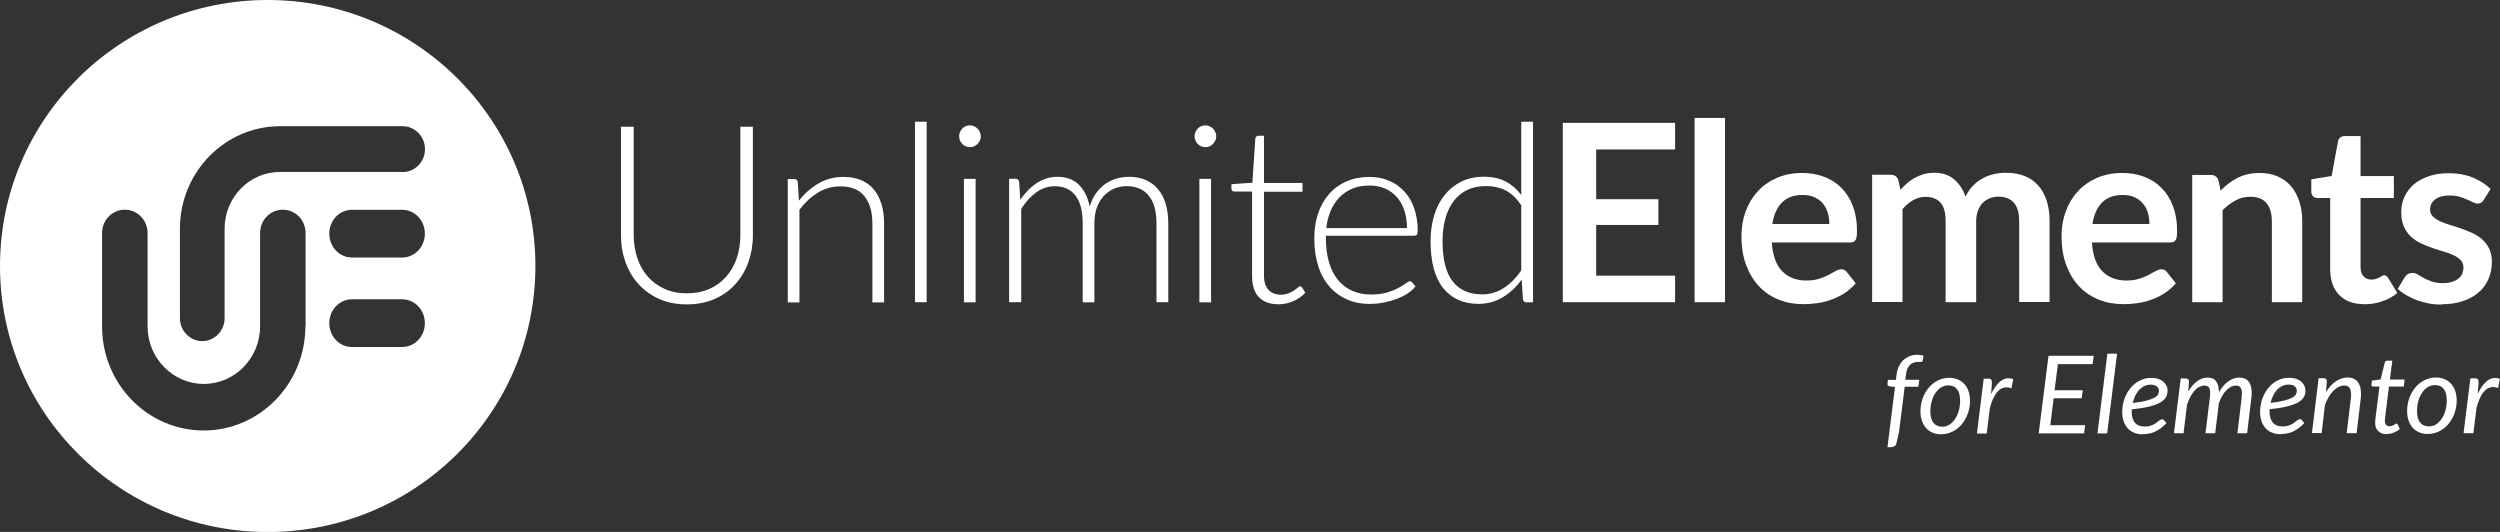
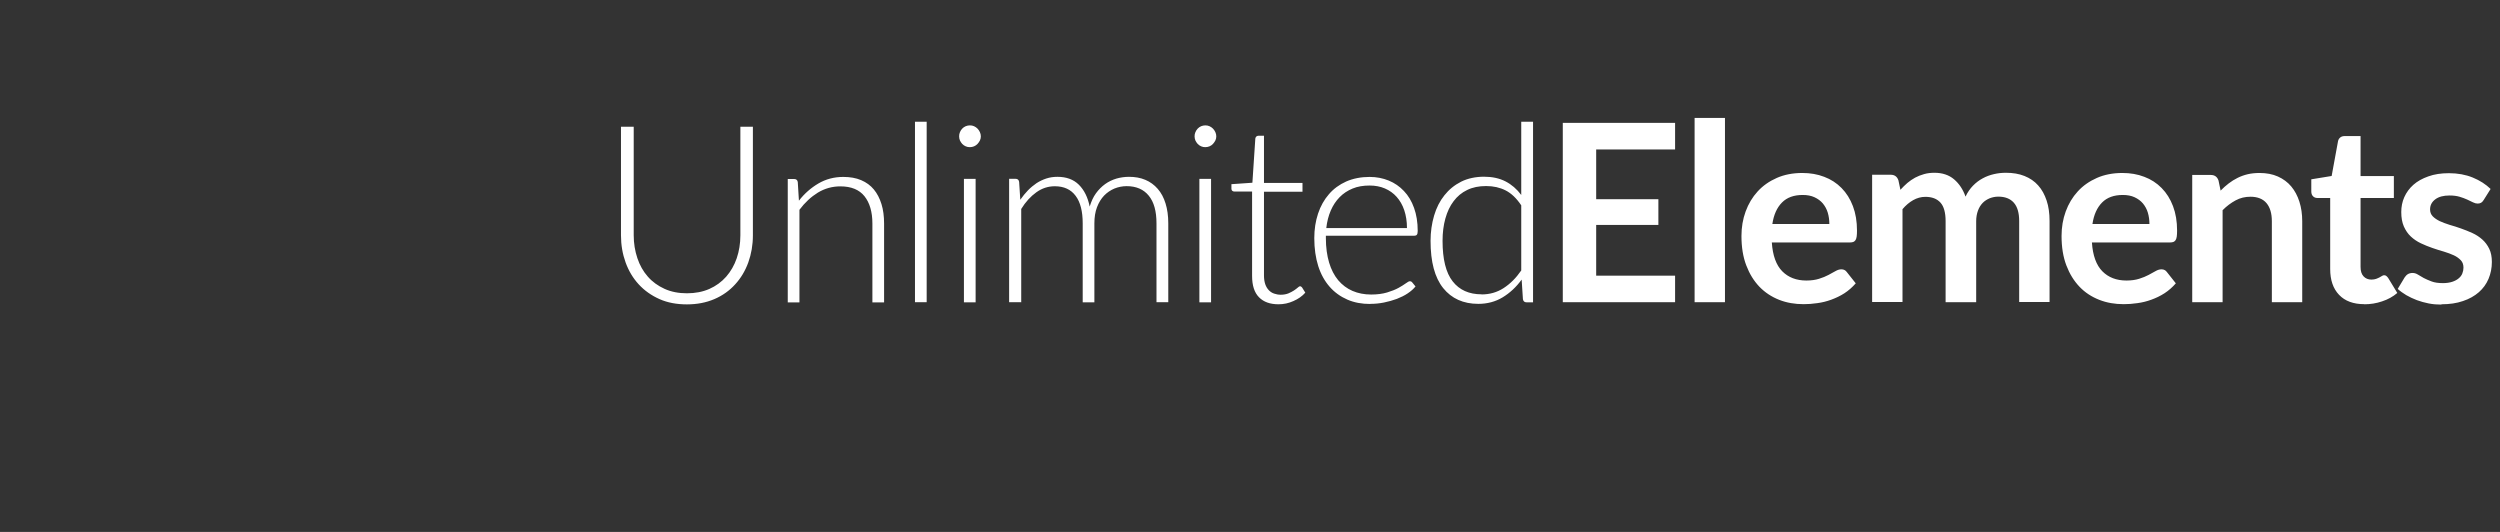
<svg xmlns="http://www.w3.org/2000/svg" width="235" height="50" viewBox="0 0 235 50" fill="none">
  <rect x="0" y="0" width="235" height="50" fill="#333333" stroke="none" />
  <g clip-path="url(#clip0_3358_439)">
-     <path d="M25.164 0C11.262 0 0 11.191 0 25.005C0 38.819 11.262 50.01 25.164 50.01C39.065 50.01 50.328 38.819 50.328 25.005C50.328 11.191 39.056 0 25.164 0ZM28.705 30.669C28.705 36.069 24.418 40.466 19.15 40.466C16.599 40.466 14.196 39.442 12.391 37.6C10.585 35.748 9.595 33.291 9.595 30.669V21.905C9.595 20.696 10.546 19.711 11.733 19.711C12.92 19.711 13.872 20.696 13.872 21.905V30.669C13.872 32.121 14.421 33.476 15.422 34.5C16.423 35.523 17.747 36.089 19.16 36.089C22.074 36.089 24.448 33.661 24.448 30.669V21.905C24.448 20.696 25.399 19.711 26.586 19.711C27.773 19.711 28.725 20.696 28.725 21.905V30.669H28.705ZM37.81 32.618H33.081C31.904 32.618 30.952 31.614 30.952 30.376C30.952 29.138 31.904 28.134 33.081 28.134H37.81C38.987 28.134 39.938 29.138 39.938 30.376C39.938 31.614 38.987 32.618 37.81 32.618ZM37.81 24.206H33.081C31.904 24.206 30.952 23.201 30.952 21.963C30.952 20.725 31.904 19.721 33.081 19.721H37.81C38.987 19.721 39.938 20.725 39.938 21.963C39.938 23.201 38.987 24.206 37.81 24.206ZM37.839 16.163H26.322C23.447 16.163 21.112 18.551 21.112 21.495V29.908C21.112 31.098 20.17 32.063 19.013 32.063C17.855 32.063 16.913 31.098 16.913 29.908V21.495C16.913 16.183 21.142 11.864 26.331 11.864H37.849C39.006 11.864 39.948 12.829 39.948 14.018C39.948 15.208 39.006 16.173 37.849 16.173L37.839 16.163Z" fill="white" />
    <path d="M64.562 28.612C65.524 28.612 66.377 28.446 67.152 28.115C67.927 27.783 68.575 27.315 69.105 26.73C69.644 26.145 70.056 25.453 70.341 24.664C70.625 23.874 70.772 23.026 70.772 22.119V11.913H69.595V22.119C69.595 22.889 69.478 23.611 69.252 24.274C69.026 24.937 68.693 25.512 68.261 26.009C67.829 26.496 67.3 26.886 66.681 27.159C66.064 27.432 65.357 27.569 64.572 27.569C63.787 27.569 63.081 27.432 62.463 27.149C61.845 26.867 61.315 26.487 60.893 25.999C60.462 25.512 60.138 24.937 59.912 24.264C59.687 23.591 59.569 22.88 59.569 22.11V11.913H58.372V22.119C58.372 23.026 58.519 23.874 58.804 24.664C59.088 25.453 59.5 26.145 60.04 26.73C60.579 27.315 61.227 27.773 61.992 28.115C62.757 28.456 63.621 28.612 64.582 28.612H64.562ZM75.148 28.417V19.721C75.658 19.039 76.237 18.503 76.884 18.103C77.532 17.713 78.238 17.518 78.994 17.518C80.014 17.518 80.769 17.83 81.26 18.444C81.75 19.058 82.005 19.916 82.005 21.008V28.427H83.104V21.008C83.104 20.335 83.026 19.721 82.859 19.185C82.692 18.649 82.457 18.191 82.143 17.81C81.829 17.43 81.427 17.138 80.946 16.933C80.465 16.728 79.906 16.631 79.268 16.631C78.415 16.631 77.63 16.836 76.933 17.245C76.237 17.654 75.619 18.191 75.099 18.863L74.991 17.118C74.962 16.923 74.844 16.826 74.648 16.826H74.049V28.427H75.148V28.417ZM87.107 28.417V11.445H86.008V28.407H87.107V28.417ZM91.168 13.833C91.306 13.833 91.443 13.804 91.561 13.755C91.688 13.697 91.796 13.628 91.885 13.531C91.973 13.433 92.051 13.326 92.11 13.209C92.169 13.092 92.199 12.956 92.199 12.819C92.199 12.683 92.169 12.546 92.11 12.419C92.051 12.293 91.973 12.176 91.885 12.088C91.796 12 91.688 11.922 91.561 11.864C91.433 11.805 91.306 11.786 91.168 11.786C91.031 11.786 90.894 11.815 90.776 11.864C90.648 11.922 90.541 11.991 90.452 12.088C90.364 12.186 90.285 12.293 90.237 12.419C90.178 12.546 90.158 12.683 90.158 12.819C90.158 12.956 90.187 13.092 90.237 13.209C90.295 13.326 90.364 13.433 90.452 13.531C90.541 13.628 90.648 13.697 90.776 13.755C90.904 13.814 91.031 13.833 91.168 13.833ZM91.708 28.417V16.816H90.609V28.417H91.708ZM95.995 28.417V19.643C96.407 18.971 96.888 18.454 97.418 18.074C97.948 17.694 98.526 17.508 99.154 17.508C100.008 17.508 100.665 17.81 101.106 18.405C101.558 19 101.774 19.867 101.774 20.998V28.417H102.872V20.998C102.872 20.423 102.951 19.916 103.118 19.477C103.284 19.039 103.51 18.678 103.785 18.386C104.069 18.093 104.393 17.879 104.756 17.723C105.119 17.576 105.511 17.498 105.904 17.498C106.806 17.498 107.503 17.801 107.984 18.395C108.474 18.99 108.71 19.858 108.71 20.988V28.407H109.818V20.988C109.818 20.287 109.73 19.663 109.563 19.127C109.396 18.581 109.151 18.122 108.827 17.752C108.504 17.381 108.121 17.099 107.66 16.904C107.199 16.709 106.689 16.621 106.12 16.621C105.717 16.621 105.325 16.68 104.942 16.787C104.56 16.904 104.207 17.07 103.883 17.303C103.559 17.538 103.275 17.82 103.02 18.171C102.764 18.522 102.578 18.941 102.431 19.419C102.254 18.542 101.911 17.859 101.411 17.362C100.91 16.865 100.233 16.621 99.4 16.621C99.037 16.621 98.693 16.67 98.359 16.777C98.036 16.884 97.722 17.031 97.437 17.216C97.153 17.411 96.878 17.635 96.623 17.898C96.368 18.161 96.133 18.454 95.907 18.776L95.799 17.099C95.77 16.904 95.652 16.806 95.456 16.806H94.857V28.407H95.956L95.995 28.417ZM113.301 13.833C113.438 13.833 113.576 13.804 113.693 13.755C113.811 13.706 113.929 13.628 114.017 13.531C114.105 13.433 114.184 13.326 114.243 13.209C114.302 13.092 114.331 12.956 114.331 12.819C114.331 12.683 114.302 12.546 114.243 12.419C114.184 12.293 114.105 12.176 114.017 12.088C113.929 12 113.821 11.922 113.693 11.864C113.566 11.805 113.438 11.786 113.301 11.786C113.164 11.786 113.026 11.815 112.908 11.864C112.781 11.922 112.673 11.991 112.585 12.088C112.496 12.186 112.418 12.293 112.369 12.419C112.31 12.546 112.29 12.683 112.29 12.819C112.29 12.956 112.32 13.092 112.369 13.209C112.428 13.326 112.496 13.433 112.585 13.531C112.673 13.628 112.781 13.697 112.908 13.755C113.036 13.814 113.164 13.833 113.301 13.833ZM113.84 28.417V16.816H112.742V28.417H113.84ZM120.178 28.602C120.669 28.602 121.13 28.505 121.581 28.3C122.032 28.105 122.405 27.842 122.699 27.51L122.395 27.023C122.336 26.945 122.268 26.906 122.209 26.906C122.15 26.906 122.081 26.945 121.993 27.032C121.905 27.11 121.777 27.208 121.63 27.305C121.483 27.403 121.306 27.491 121.11 27.578C120.914 27.656 120.669 27.705 120.394 27.705C120.168 27.705 119.962 27.666 119.766 27.598C119.57 27.53 119.403 27.422 119.266 27.276C119.128 27.13 119.011 26.945 118.932 26.711C118.854 26.477 118.814 26.204 118.814 25.892V18.025H122.434V17.196H118.814V12.761H118.294C118.206 12.761 118.137 12.79 118.088 12.839C118.039 12.887 118.01 12.956 118 13.024L117.725 17.177L115.754 17.313V17.742C115.754 17.83 115.783 17.898 115.832 17.937C115.891 17.986 115.96 18.005 116.038 18.005H117.696V25.931C117.696 26.837 117.912 27.51 118.353 27.949C118.785 28.388 119.393 28.602 120.178 28.602ZM128.801 28.563C129.233 28.563 129.665 28.524 130.096 28.436C130.528 28.349 130.93 28.232 131.303 28.095C131.676 27.949 132.019 27.783 132.323 27.578C132.628 27.374 132.873 27.159 133.059 26.925L132.755 26.555C132.696 26.477 132.628 26.438 132.52 26.438C132.441 26.438 132.323 26.506 132.147 26.633C131.97 26.76 131.745 26.906 131.46 27.062C131.176 27.218 130.813 27.364 130.391 27.491C129.969 27.617 129.469 27.686 128.89 27.686C128.242 27.686 127.654 27.569 127.134 27.345C126.614 27.12 126.162 26.779 125.79 26.34C125.417 25.892 125.132 25.336 124.936 24.683C124.74 24.02 124.632 23.26 124.632 22.383V22.158H132.951C133.059 22.158 133.138 22.129 133.187 22.061C133.236 22.002 133.265 21.885 133.265 21.71C133.265 20.891 133.147 20.17 132.922 19.546C132.696 18.912 132.382 18.386 131.97 17.957C131.568 17.528 131.087 17.196 130.538 16.972C129.989 16.748 129.39 16.631 128.743 16.631C127.928 16.631 127.193 16.777 126.545 17.06C125.898 17.352 125.358 17.742 124.916 18.259C124.475 18.766 124.132 19.37 123.896 20.082C123.661 20.794 123.543 21.554 123.543 22.383C123.543 23.367 123.671 24.244 123.916 25.015C124.161 25.785 124.524 26.428 124.985 26.954C125.446 27.481 126.005 27.881 126.653 28.163C127.3 28.446 128.017 28.573 128.801 28.573V28.563ZM132.265 21.437H124.671C124.74 20.832 124.877 20.287 125.093 19.789C125.309 19.292 125.584 18.883 125.927 18.532C126.27 18.181 126.673 17.918 127.143 17.723C127.614 17.528 128.144 17.44 128.743 17.44C129.263 17.44 129.743 17.528 130.175 17.713C130.607 17.898 130.979 18.161 131.283 18.503C131.588 18.844 131.833 19.263 132 19.76C132.166 20.257 132.255 20.813 132.255 21.437H132.265ZM138.955 28.563C139.809 28.563 140.574 28.358 141.251 27.949C141.928 27.539 142.526 26.984 143.036 26.282L143.154 28.115C143.184 28.319 143.301 28.417 143.488 28.417H144.106V11.445H142.997V18.327C142.585 17.771 142.085 17.343 141.516 17.05C140.947 16.758 140.27 16.611 139.495 16.611C138.72 16.611 137.964 16.767 137.346 17.079C136.728 17.391 136.199 17.82 135.777 18.356C135.345 18.892 135.021 19.536 134.805 20.267C134.59 20.998 134.472 21.798 134.472 22.636C134.472 24.615 134.864 26.087 135.659 27.081C136.454 28.066 137.552 28.563 138.965 28.563H138.955ZM139.269 27.666C138.092 27.666 137.18 27.257 136.552 26.448C135.914 25.639 135.6 24.361 135.6 22.636C135.6 21.876 135.688 21.174 135.865 20.54C136.042 19.906 136.297 19.36 136.64 18.912C136.983 18.454 137.405 18.103 137.915 17.859C138.426 17.606 139.014 17.489 139.701 17.489C140.388 17.489 140.986 17.625 141.526 17.898C142.065 18.171 142.556 18.639 142.997 19.302V25.424C142.507 26.136 141.957 26.682 141.339 27.081C140.721 27.481 140.034 27.676 139.269 27.676V27.666ZM157.458 28.417V25.911H150.041V21.144H155.888V18.727H150.041V14.047H157.458V11.552H146.902V28.407H157.458V28.417ZM162.147 28.417V11.084H159.292V28.407H162.147V28.417ZM169.535 28.592C169.947 28.592 170.378 28.563 170.829 28.495C171.271 28.436 171.712 28.329 172.134 28.173C172.556 28.017 172.978 27.822 173.37 27.569C173.763 27.315 174.116 27.003 174.44 26.633L173.606 25.58C173.547 25.492 173.469 25.424 173.39 25.385C173.302 25.336 173.204 25.317 173.086 25.317C172.909 25.317 172.723 25.375 172.537 25.483C172.35 25.59 172.124 25.716 171.879 25.843C171.624 25.98 171.34 26.097 170.996 26.204C170.663 26.311 170.26 26.37 169.799 26.37C168.858 26.37 168.102 26.077 167.533 25.502C166.964 24.927 166.631 24.02 166.552 22.792H173.89C174.018 22.792 174.126 22.772 174.214 22.743C174.302 22.704 174.371 22.646 174.42 22.568C174.469 22.49 174.508 22.373 174.528 22.227C174.548 22.08 174.557 21.905 174.557 21.681C174.557 20.813 174.43 20.053 174.175 19.38C173.92 18.707 173.567 18.142 173.106 17.674C172.644 17.206 172.105 16.855 171.477 16.621C170.849 16.377 170.162 16.26 169.407 16.26C168.524 16.26 167.72 16.416 167.013 16.728C166.307 17.04 165.708 17.459 165.218 17.996C164.727 18.532 164.355 19.156 164.09 19.877C163.825 20.599 163.697 21.369 163.697 22.178C163.697 23.231 163.844 24.147 164.149 24.946C164.453 25.746 164.865 26.409 165.385 26.954C165.905 27.491 166.523 27.9 167.239 28.183C167.955 28.465 168.72 28.592 169.544 28.592H169.535ZM171.967 21.057H166.601C166.729 20.189 167.033 19.516 167.504 19.039C167.975 18.561 168.622 18.327 169.456 18.327C169.878 18.327 170.251 18.395 170.565 18.542C170.879 18.688 171.143 18.883 171.349 19.127C171.555 19.38 171.712 19.663 171.811 19.994C171.909 20.326 171.958 20.677 171.958 21.047L171.967 21.057ZM178.835 28.417V19.663C179.139 19.302 179.473 19.019 179.836 18.814C180.198 18.61 180.581 18.503 180.983 18.503C181.611 18.503 182.082 18.688 182.406 19.049C182.73 19.409 182.887 19.994 182.887 20.794V28.407H185.761V20.794C185.761 20.423 185.82 20.092 185.928 19.799C186.036 19.507 186.183 19.273 186.369 19.078C186.556 18.883 186.781 18.746 187.027 18.639C187.282 18.542 187.547 18.483 187.841 18.483C188.479 18.483 188.969 18.678 189.303 19.058C189.636 19.438 189.803 20.014 189.803 20.774V28.388H192.658V20.774C192.658 20.053 192.57 19.409 192.383 18.854C192.197 18.298 191.942 17.82 191.588 17.43C191.245 17.04 190.813 16.748 190.303 16.543C189.793 16.338 189.214 16.241 188.557 16.241C188.174 16.241 187.802 16.28 187.429 16.368C187.056 16.455 186.703 16.582 186.369 16.767C186.036 16.943 185.732 17.177 185.457 17.459C185.182 17.742 184.947 18.083 184.76 18.483C184.525 17.81 184.162 17.265 183.681 16.855C183.2 16.446 182.582 16.241 181.837 16.241C181.484 16.241 181.16 16.28 180.856 16.368C180.552 16.455 180.277 16.563 180.022 16.699C179.767 16.836 179.522 17.011 179.296 17.196C179.07 17.391 178.854 17.606 178.639 17.84L178.452 16.953C178.334 16.602 178.089 16.426 177.726 16.426H175.98V28.388H178.835V28.417ZM199.623 28.592C200.035 28.592 200.467 28.563 200.918 28.495C201.36 28.436 201.801 28.329 202.223 28.173C202.655 28.017 203.067 27.822 203.459 27.569C203.852 27.315 204.205 27.003 204.528 26.633L203.695 25.58C203.636 25.492 203.557 25.424 203.479 25.385C203.39 25.336 203.292 25.317 203.175 25.317C202.998 25.317 202.812 25.375 202.625 25.483C202.439 25.59 202.213 25.716 201.968 25.843C201.713 25.98 201.428 26.097 201.085 26.204C200.751 26.311 200.349 26.37 199.888 26.37C198.946 26.37 198.191 26.077 197.622 25.502C197.053 24.927 196.719 24.02 196.641 22.792H203.979C204.107 22.792 204.215 22.772 204.303 22.743C204.391 22.704 204.46 22.646 204.509 22.568C204.558 22.49 204.597 22.373 204.617 22.227C204.636 22.08 204.646 21.905 204.646 21.681C204.646 20.813 204.519 20.053 204.264 19.38C204.009 18.707 203.655 18.142 203.194 17.674C202.733 17.206 202.194 16.855 201.566 16.621C200.938 16.377 200.251 16.26 199.496 16.26C198.613 16.26 197.808 16.416 197.102 16.728C196.396 17.04 195.797 17.459 195.307 17.996C194.816 18.532 194.443 19.156 194.178 19.877C193.914 20.599 193.786 21.369 193.786 22.178C193.786 23.231 193.933 24.147 194.237 24.946C194.541 25.746 194.953 26.409 195.473 26.954C195.993 27.5 196.611 27.9 197.328 28.183C198.044 28.465 198.809 28.592 199.633 28.592H199.623ZM202.056 21.057H196.69C196.817 20.189 197.122 19.516 197.592 19.039C198.063 18.561 198.711 18.327 199.545 18.327C199.967 18.327 200.339 18.395 200.653 18.542C200.967 18.688 201.232 18.883 201.438 19.127C201.644 19.38 201.801 19.663 201.899 19.994C201.997 20.326 202.046 20.677 202.046 21.047L202.056 21.057ZM208.924 28.417V19.76C209.306 19.37 209.718 19.068 210.15 18.834C210.582 18.6 211.043 18.493 211.543 18.493C212.21 18.493 212.72 18.698 213.054 19.097C213.387 19.497 213.554 20.062 213.554 20.794V28.407H216.409V20.794C216.409 20.121 216.321 19.516 216.144 18.961C215.967 18.405 215.712 17.927 215.379 17.528C215.045 17.128 214.623 16.816 214.123 16.592C213.623 16.368 213.044 16.26 212.396 16.26C211.994 16.26 211.621 16.299 211.288 16.377C210.954 16.455 210.631 16.572 210.336 16.719C210.042 16.865 209.757 17.04 209.493 17.245C209.228 17.45 208.973 17.674 208.737 17.918L208.541 16.972C208.423 16.621 208.178 16.446 207.815 16.446H206.069V28.407H208.924V28.417ZM222.236 28.602C222.815 28.602 223.374 28.514 223.914 28.329C224.454 28.154 224.934 27.89 225.346 27.539L224.493 26.136C224.434 26.048 224.375 25.989 224.316 25.941C224.257 25.892 224.189 25.872 224.11 25.872C224.041 25.872 223.973 25.892 223.904 25.941C223.835 25.98 223.757 26.028 223.669 26.077C223.58 26.126 223.472 26.165 223.355 26.214C223.237 26.253 223.09 26.282 222.913 26.282C222.609 26.282 222.354 26.175 222.168 25.97C221.981 25.765 221.893 25.473 221.893 25.093V18.61H225.023V16.553H221.893V12.79H220.412C220.245 12.79 220.098 12.829 219.99 12.917C219.882 13.004 219.803 13.121 219.774 13.277L219.175 16.543L217.262 16.855V17.996C217.262 18.2 217.321 18.347 217.429 18.454C217.537 18.561 217.674 18.61 217.831 18.61H219.038V25.288C219.038 26.321 219.313 27.13 219.872 27.715C220.431 28.3 221.216 28.592 222.246 28.592L222.236 28.602ZM229.486 28.602C230.252 28.602 230.928 28.505 231.517 28.3C232.106 28.105 232.606 27.822 233.008 27.471C233.41 27.12 233.715 26.701 233.921 26.214C234.127 25.726 234.235 25.2 234.235 24.625C234.235 24.147 234.156 23.728 233.989 23.387C233.823 23.045 233.607 22.753 233.332 22.509C233.057 22.265 232.743 22.061 232.4 21.905C232.057 21.749 231.694 21.603 231.331 21.476C230.968 21.349 230.615 21.232 230.261 21.135C229.918 21.027 229.604 20.91 229.329 20.784C229.055 20.647 228.839 20.501 228.672 20.326C228.505 20.15 228.427 19.936 228.427 19.682C228.427 19.292 228.594 18.98 228.917 18.736C229.241 18.493 229.683 18.376 230.252 18.376C230.614 18.376 230.928 18.415 231.193 18.493C231.458 18.571 231.694 18.659 231.909 18.756C232.115 18.854 232.302 18.941 232.459 19.019C232.616 19.097 232.763 19.136 232.9 19.136C233.028 19.136 233.136 19.107 233.224 19.058C233.312 19.009 233.391 18.922 233.469 18.795L234.117 17.762C233.666 17.323 233.106 16.962 232.439 16.689C231.772 16.416 231.027 16.28 230.202 16.28C229.467 16.28 228.819 16.377 228.26 16.582C227.701 16.777 227.23 17.04 226.857 17.372C226.484 17.703 226.2 18.093 226.004 18.532C225.807 18.971 225.719 19.438 225.719 19.936C225.719 20.462 225.798 20.91 225.964 21.291C226.131 21.661 226.347 21.983 226.622 22.236C226.896 22.49 227.21 22.704 227.563 22.87C227.917 23.036 228.27 23.182 228.643 23.309C229.006 23.435 229.369 23.552 229.722 23.65C230.075 23.757 230.389 23.874 230.664 24.001C230.938 24.128 231.154 24.293 231.321 24.469C231.488 24.644 231.566 24.878 231.566 25.161C231.566 25.346 231.527 25.531 231.458 25.707C231.39 25.882 231.272 26.038 231.115 26.165C230.958 26.301 230.752 26.409 230.516 26.487C230.281 26.565 229.987 26.613 229.643 26.613C229.212 26.613 228.858 26.565 228.574 26.457C228.289 26.35 228.044 26.243 227.838 26.136C227.632 26.019 227.446 25.911 227.289 25.814C227.132 25.716 226.965 25.658 226.788 25.658C226.612 25.658 226.465 25.697 226.347 25.765C226.229 25.833 226.131 25.941 226.043 26.067L225.386 27.159C225.621 27.374 225.886 27.559 226.19 27.744C226.494 27.92 226.828 28.076 227.181 28.212C227.544 28.349 227.917 28.446 228.299 28.524C228.692 28.602 229.084 28.631 229.496 28.631L229.486 28.602Z" fill="white" />
-     <path d="M177.795 42.016C178.06 42.016 178.217 41.889 178.276 41.636L178.511 40.583L179.041 36.352H180.326L180.415 35.699H179.1L179.159 35.221C179.188 34.997 179.237 34.812 179.296 34.666C179.355 34.519 179.443 34.393 179.541 34.295C179.64 34.198 179.747 34.129 179.875 34.09C180.003 34.051 180.14 34.022 180.287 34.022C180.326 34.022 180.365 34.022 180.405 34.022C180.444 34.022 180.473 34.022 180.503 34.022C180.562 34.022 180.621 34.022 180.66 34.003C180.699 33.993 180.719 33.964 180.728 33.915L180.817 33.447C180.64 33.379 180.444 33.349 180.228 33.349C179.973 33.349 179.738 33.389 179.522 33.476C179.306 33.554 179.11 33.681 178.933 33.837C178.757 33.993 178.619 34.188 178.502 34.422C178.384 34.646 178.315 34.909 178.276 35.212L178.217 35.709H177.462L177.422 36.108C177.422 36.167 177.442 36.206 177.471 36.245C177.511 36.274 177.55 36.303 177.609 36.313L178.129 36.381L177.422 42.035H177.785L177.795 42.016ZM182.494 40.817C182.877 40.817 183.23 40.729 183.554 40.563C183.887 40.398 184.172 40.164 184.407 39.881C184.643 39.598 184.839 39.257 184.976 38.877C185.114 38.497 185.182 38.087 185.182 37.658C185.182 37.327 185.133 37.025 185.035 36.752C184.937 36.479 184.8 36.264 184.633 36.079C184.456 35.894 184.25 35.757 184.015 35.66C183.78 35.562 183.515 35.514 183.22 35.514C182.838 35.514 182.485 35.601 182.151 35.767C181.827 35.933 181.543 36.157 181.297 36.45C181.052 36.742 180.866 37.074 180.728 37.454C180.591 37.834 180.522 38.243 180.522 38.682C180.522 39.023 180.572 39.325 180.67 39.589C180.768 39.852 180.905 40.076 181.072 40.261C181.239 40.446 181.454 40.583 181.69 40.68C181.925 40.778 182.19 40.827 182.485 40.827L182.494 40.817ZM182.573 40.105C182.21 40.105 181.935 39.988 181.739 39.745C181.553 39.501 181.454 39.14 181.454 38.672C181.454 38.35 181.494 38.039 181.572 37.746C181.651 37.454 181.768 37.19 181.916 36.966C182.063 36.742 182.239 36.557 182.445 36.43C182.651 36.303 182.887 36.225 183.142 36.225C183.505 36.225 183.78 36.342 183.966 36.586C184.152 36.83 184.25 37.181 184.25 37.658C184.25 37.98 184.211 38.292 184.133 38.584C184.054 38.877 183.937 39.14 183.789 39.364C183.642 39.589 183.466 39.774 183.26 39.91C183.054 40.047 182.818 40.115 182.563 40.115L182.573 40.105ZM186.752 40.739L187.046 38.35C187.223 37.697 187.449 37.21 187.704 36.888C187.969 36.566 188.273 36.411 188.606 36.411C188.763 36.411 188.92 36.44 189.077 36.508L189.244 35.64C189.097 35.582 188.95 35.553 188.802 35.553C188.489 35.553 188.194 35.679 187.92 35.943C187.645 36.196 187.39 36.566 187.164 37.044L187.233 36.108C187.233 36.108 187.233 36.089 187.233 36.069C187.233 36.05 187.233 36.021 187.233 36.001C187.233 35.972 187.233 35.952 187.233 35.923C187.233 35.894 187.233 35.874 187.233 35.865C187.233 35.777 187.203 35.709 187.154 35.66C187.095 35.611 187.027 35.592 186.929 35.592H186.468L185.83 40.749H186.732L186.752 40.739ZM195.905 40.739L196.003 39.969H192.727L193.041 37.434H195.68L195.778 36.684H193.129L193.443 34.227H196.71L196.808 33.447H192.56L191.638 40.739H195.895H195.905ZM198.073 40.739L199.005 33.242H198.093L197.161 40.739H198.073ZM201.429 40.807C201.654 40.807 201.86 40.788 202.047 40.749C202.243 40.71 202.419 40.651 202.606 40.563C202.782 40.476 202.959 40.368 203.126 40.242C203.293 40.115 203.469 39.959 203.646 39.783L203.42 39.501C203.371 39.442 203.312 39.413 203.244 39.413C203.185 39.413 203.136 39.433 203.077 39.462C203.018 39.491 202.959 39.54 202.89 39.589C202.822 39.637 202.753 39.696 202.675 39.754C202.596 39.813 202.508 39.871 202.4 39.92C202.302 39.969 202.184 40.008 202.047 40.047C201.919 40.076 201.772 40.096 201.605 40.096C201.193 40.096 200.889 39.978 200.683 39.735C200.477 39.491 200.379 39.15 200.379 38.692V38.584C200.379 38.584 200.379 38.516 200.379 38.477C201.066 38.409 201.625 38.321 202.066 38.204C202.508 38.097 202.851 37.961 203.096 37.814C203.342 37.668 203.518 37.493 203.616 37.307C203.714 37.122 203.754 36.917 203.754 36.693C203.754 36.566 203.724 36.44 203.665 36.294C203.607 36.157 203.508 36.03 203.391 35.913C203.263 35.796 203.106 35.699 202.91 35.631C202.714 35.553 202.488 35.523 202.213 35.523C201.929 35.523 201.674 35.562 201.429 35.65C201.183 35.738 200.958 35.855 200.761 36.001C200.565 36.147 200.379 36.323 200.222 36.528C200.065 36.732 199.928 36.956 199.82 37.191C199.712 37.424 199.623 37.678 199.574 37.941C199.516 38.204 199.486 38.468 199.486 38.731C199.486 39.052 199.535 39.335 199.623 39.598C199.712 39.852 199.839 40.076 200.006 40.261C200.173 40.446 200.379 40.583 200.614 40.68C200.85 40.778 201.124 40.827 201.429 40.827V40.807ZM200.477 37.873C200.536 37.629 200.614 37.405 200.712 37.2C200.811 36.995 200.938 36.81 201.075 36.654C201.223 36.498 201.38 36.381 201.566 36.294C201.752 36.206 201.949 36.157 202.174 36.157C202.312 36.157 202.429 36.177 202.527 36.206C202.625 36.235 202.704 36.284 202.763 36.342C202.822 36.401 202.871 36.459 202.9 36.528C202.93 36.596 202.939 36.654 202.939 36.722C202.939 36.849 202.91 36.966 202.861 37.074C202.802 37.181 202.694 37.288 202.518 37.385C202.341 37.483 202.096 37.571 201.772 37.658C201.448 37.746 201.017 37.814 200.487 37.883L200.477 37.873ZM205.255 40.729L205.578 38.039C205.677 37.756 205.784 37.512 205.902 37.288C206.02 37.064 206.147 36.879 206.285 36.722C206.422 36.566 206.569 36.45 206.726 36.372C206.883 36.294 207.04 36.245 207.207 36.245C207.413 36.245 207.55 36.303 207.639 36.42C207.717 36.537 207.756 36.713 207.756 36.956C207.756 37.025 207.756 37.103 207.747 37.181C207.747 37.259 207.727 37.346 207.717 37.444L207.315 40.729H208.227L208.571 37.922C208.669 37.649 208.767 37.415 208.894 37.2C209.022 36.986 209.14 36.82 209.287 36.674C209.424 36.537 209.571 36.43 209.718 36.352C209.866 36.284 210.013 36.245 210.17 36.245C210.376 36.245 210.523 36.303 210.611 36.43C210.699 36.557 210.739 36.742 210.739 36.995C210.739 37.132 210.729 37.278 210.709 37.444L210.317 40.729H211.229L211.622 37.444C211.631 37.356 211.641 37.268 211.651 37.181C211.651 37.093 211.661 37.015 211.661 36.937C211.661 36.469 211.563 36.118 211.376 35.865C211.18 35.621 210.896 35.494 210.503 35.494C210.14 35.494 209.797 35.611 209.473 35.835C209.149 36.06 208.845 36.411 208.58 36.879C208.58 36.43 208.492 36.089 208.325 35.855C208.159 35.611 207.894 35.494 207.531 35.494C207.168 35.494 206.864 35.601 206.55 35.826C206.236 36.05 205.951 36.372 205.696 36.791L205.765 35.874C205.765 35.67 205.657 35.572 205.451 35.572H204.99L204.352 40.729H205.255ZM214.388 40.797C214.614 40.797 214.82 40.778 215.006 40.739C215.202 40.7 215.379 40.641 215.565 40.554C215.742 40.466 215.919 40.359 216.085 40.232C216.252 40.105 216.429 39.949 216.605 39.774L216.38 39.491C216.331 39.433 216.272 39.403 216.203 39.403C216.144 39.403 216.095 39.423 216.036 39.452C215.978 39.481 215.919 39.53 215.85 39.579C215.781 39.628 215.713 39.686 215.634 39.745C215.556 39.803 215.467 39.861 215.359 39.91C215.261 39.959 215.144 39.998 215.006 40.037C214.879 40.066 214.732 40.086 214.565 40.086C214.153 40.086 213.849 39.969 213.643 39.725C213.437 39.481 213.338 39.14 213.338 38.682V38.575C213.338 38.575 213.338 38.507 213.338 38.468C214.025 38.399 214.584 38.312 215.026 38.194C215.467 38.078 215.811 37.951 216.056 37.805C216.301 37.658 216.478 37.483 216.576 37.298C216.674 37.112 216.713 36.908 216.713 36.684C216.713 36.557 216.684 36.43 216.625 36.284C216.566 36.147 216.468 36.021 216.35 35.904C216.223 35.787 216.066 35.689 215.87 35.621C215.673 35.553 215.448 35.514 215.173 35.514C214.889 35.514 214.633 35.553 214.388 35.64C214.143 35.728 213.917 35.845 213.721 35.991C213.515 36.138 213.338 36.313 213.182 36.518C213.025 36.722 212.887 36.947 212.779 37.181C212.671 37.415 212.583 37.668 212.534 37.931C212.475 38.194 212.446 38.458 212.446 38.721C212.446 39.043 212.495 39.325 212.583 39.589C212.671 39.842 212.799 40.066 212.966 40.252C213.132 40.437 213.338 40.573 213.574 40.671C213.809 40.768 214.084 40.817 214.388 40.817V40.797ZM213.437 37.863C213.495 37.619 213.574 37.395 213.672 37.191C213.77 36.986 213.898 36.8 214.035 36.645C214.182 36.489 214.339 36.372 214.526 36.284C214.712 36.196 214.908 36.147 215.134 36.147C215.271 36.147 215.389 36.167 215.487 36.196C215.585 36.225 215.664 36.274 215.722 36.333C215.781 36.391 215.83 36.45 215.86 36.518C215.889 36.586 215.899 36.645 215.899 36.713C215.899 36.84 215.87 36.956 215.821 37.064C215.762 37.171 215.654 37.278 215.477 37.376C215.301 37.473 215.055 37.561 214.732 37.649C214.408 37.736 213.976 37.805 213.446 37.873L213.437 37.863ZM218.234 40.719L218.538 38.097C218.636 37.814 218.754 37.561 218.891 37.327C219.029 37.103 219.176 36.898 219.333 36.742C219.49 36.586 219.656 36.459 219.833 36.372C220.01 36.284 220.176 36.235 220.343 36.235C220.569 36.235 220.736 36.303 220.843 36.44C220.951 36.576 221 36.781 221 37.054C221 37.112 221 37.171 221 37.239C221 37.307 220.991 37.366 220.981 37.434L220.588 40.719H221.52L221.913 37.434C221.923 37.356 221.932 37.278 221.932 37.21C221.932 37.142 221.932 37.074 221.932 37.005C221.932 36.508 221.825 36.138 221.609 35.874C221.393 35.621 221.089 35.484 220.696 35.484C220.304 35.484 219.951 35.601 219.598 35.826C219.244 36.06 218.93 36.401 218.646 36.849L218.724 35.855C218.724 35.65 218.617 35.553 218.411 35.553H217.949L217.322 40.71H218.254L218.234 40.719ZM224.346 40.797C224.562 40.797 224.787 40.758 225.003 40.671C225.219 40.583 225.415 40.476 225.582 40.33L225.386 39.901C225.386 39.901 225.356 39.852 225.337 39.832C225.317 39.822 225.297 39.813 225.268 39.813C225.239 39.813 225.209 39.822 225.17 39.852C225.131 39.881 225.091 39.901 225.042 39.94C224.993 39.969 224.934 39.998 224.866 40.027C224.797 40.056 224.719 40.066 224.63 40.066C224.483 40.066 224.375 40.027 224.297 39.94C224.218 39.852 224.179 39.725 224.179 39.559C224.179 39.55 224.179 39.53 224.179 39.511C224.179 39.491 224.179 39.452 224.189 39.403C224.199 39.355 224.199 39.286 224.208 39.199C224.208 39.111 224.228 39.004 224.248 38.867L224.562 36.333H225.955L226.033 35.679H224.65L224.876 33.905H224.385C224.326 33.905 224.287 33.925 224.248 33.954C224.208 33.983 224.179 34.032 224.169 34.081L223.777 35.67L222.963 35.777C222.963 35.777 222.963 35.855 222.953 35.894C222.953 35.933 222.943 35.972 222.933 36.011C222.933 36.05 222.933 36.089 222.923 36.118C222.923 36.147 222.923 36.167 222.923 36.177C222.923 36.235 222.943 36.274 222.972 36.294C223.002 36.323 223.041 36.333 223.08 36.333H223.669L223.345 38.916C223.326 39.072 223.306 39.208 223.296 39.306C223.286 39.403 223.276 39.481 223.276 39.55C223.276 39.608 223.276 39.657 223.267 39.686C223.267 39.715 223.267 39.745 223.267 39.764C223.267 40.105 223.375 40.368 223.571 40.544C223.767 40.719 224.032 40.817 224.365 40.817L224.346 40.797ZM228.241 40.788C228.623 40.788 228.976 40.7 229.3 40.534C229.634 40.368 229.918 40.135 230.154 39.852C230.389 39.569 230.585 39.228 230.723 38.848C230.86 38.468 230.929 38.058 230.929 37.629C230.929 37.298 230.88 36.995 230.782 36.722C230.683 36.45 230.546 36.235 230.379 36.05C230.203 35.865 229.997 35.728 229.761 35.631C229.526 35.533 229.261 35.484 228.967 35.484C228.584 35.484 228.231 35.572 227.897 35.738C227.573 35.904 227.289 36.128 227.044 36.42C226.798 36.713 226.612 37.044 226.475 37.424C226.337 37.805 226.269 38.214 226.269 38.653C226.269 38.994 226.318 39.296 226.416 39.559C226.514 39.822 226.651 40.047 226.818 40.232C226.985 40.417 227.201 40.554 227.436 40.651C227.672 40.749 227.936 40.797 228.231 40.797L228.241 40.788ZM228.319 40.076C227.956 40.076 227.681 39.959 227.485 39.715C227.299 39.472 227.201 39.111 227.201 38.643C227.201 38.321 227.24 38.009 227.318 37.717C227.397 37.424 227.515 37.161 227.662 36.937C227.809 36.713 227.986 36.528 228.192 36.401C228.398 36.274 228.633 36.196 228.888 36.196C229.251 36.196 229.526 36.313 229.712 36.557C229.899 36.8 229.997 37.151 229.997 37.629C229.997 37.951 229.957 38.263 229.879 38.555C229.8 38.848 229.683 39.111 229.536 39.335C229.388 39.559 229.212 39.745 229.006 39.881C228.8 40.017 228.564 40.086 228.309 40.086L228.319 40.076ZM232.498 40.71L232.793 38.321C232.969 37.668 233.195 37.181 233.45 36.859C233.715 36.537 234.019 36.381 234.353 36.381C234.509 36.381 234.666 36.411 234.823 36.479L234.99 35.611C234.843 35.553 234.696 35.523 234.549 35.523C234.235 35.523 233.94 35.65 233.666 35.913C233.391 36.167 233.136 36.537 232.91 37.015L232.979 36.079C232.979 36.079 232.979 36.06 232.979 36.04C232.979 36.021 232.979 35.991 232.979 35.972C232.979 35.943 232.979 35.923 232.979 35.894C232.979 35.865 232.979 35.845 232.979 35.835C232.979 35.748 232.95 35.679 232.901 35.631C232.842 35.582 232.773 35.562 232.675 35.562H232.214L231.576 40.719H232.479L232.498 40.71Z" fill="white" />
  </g>
  <defs>
    <clipPath id="clip0_3358_439">
      <rect width="235" height="50" fill="white" />
    </clipPath>
  </defs>
</svg>